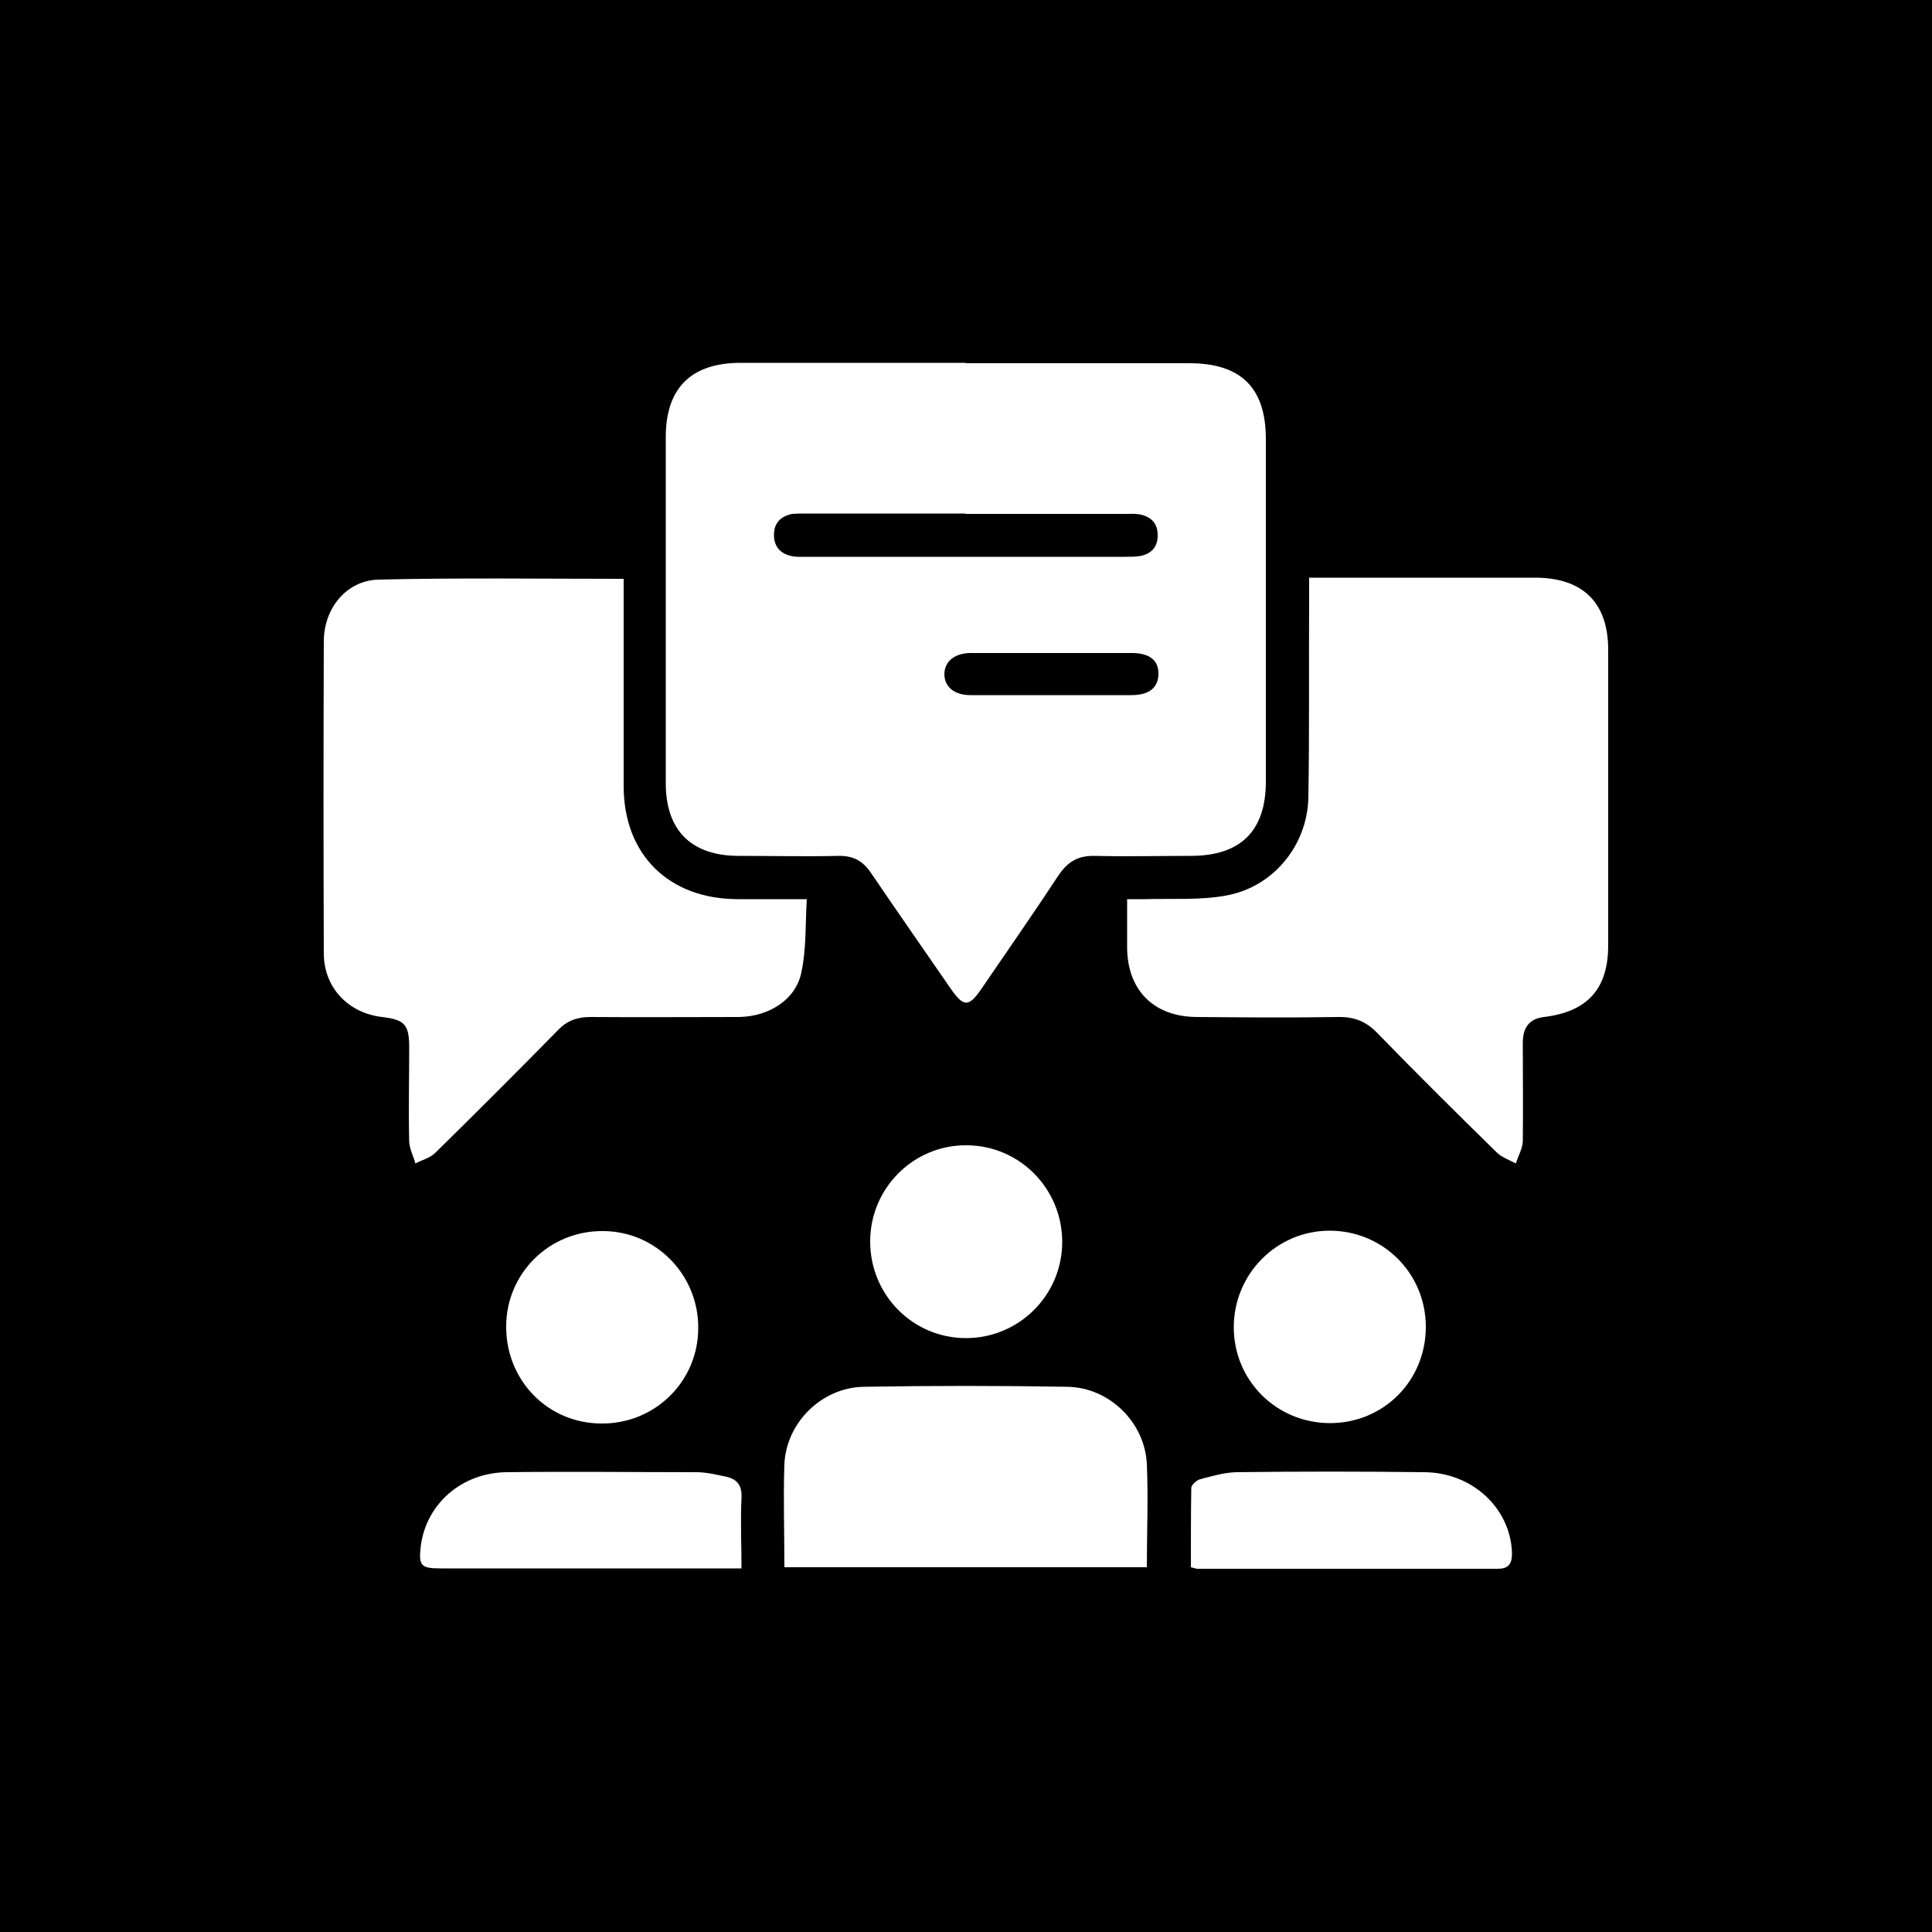
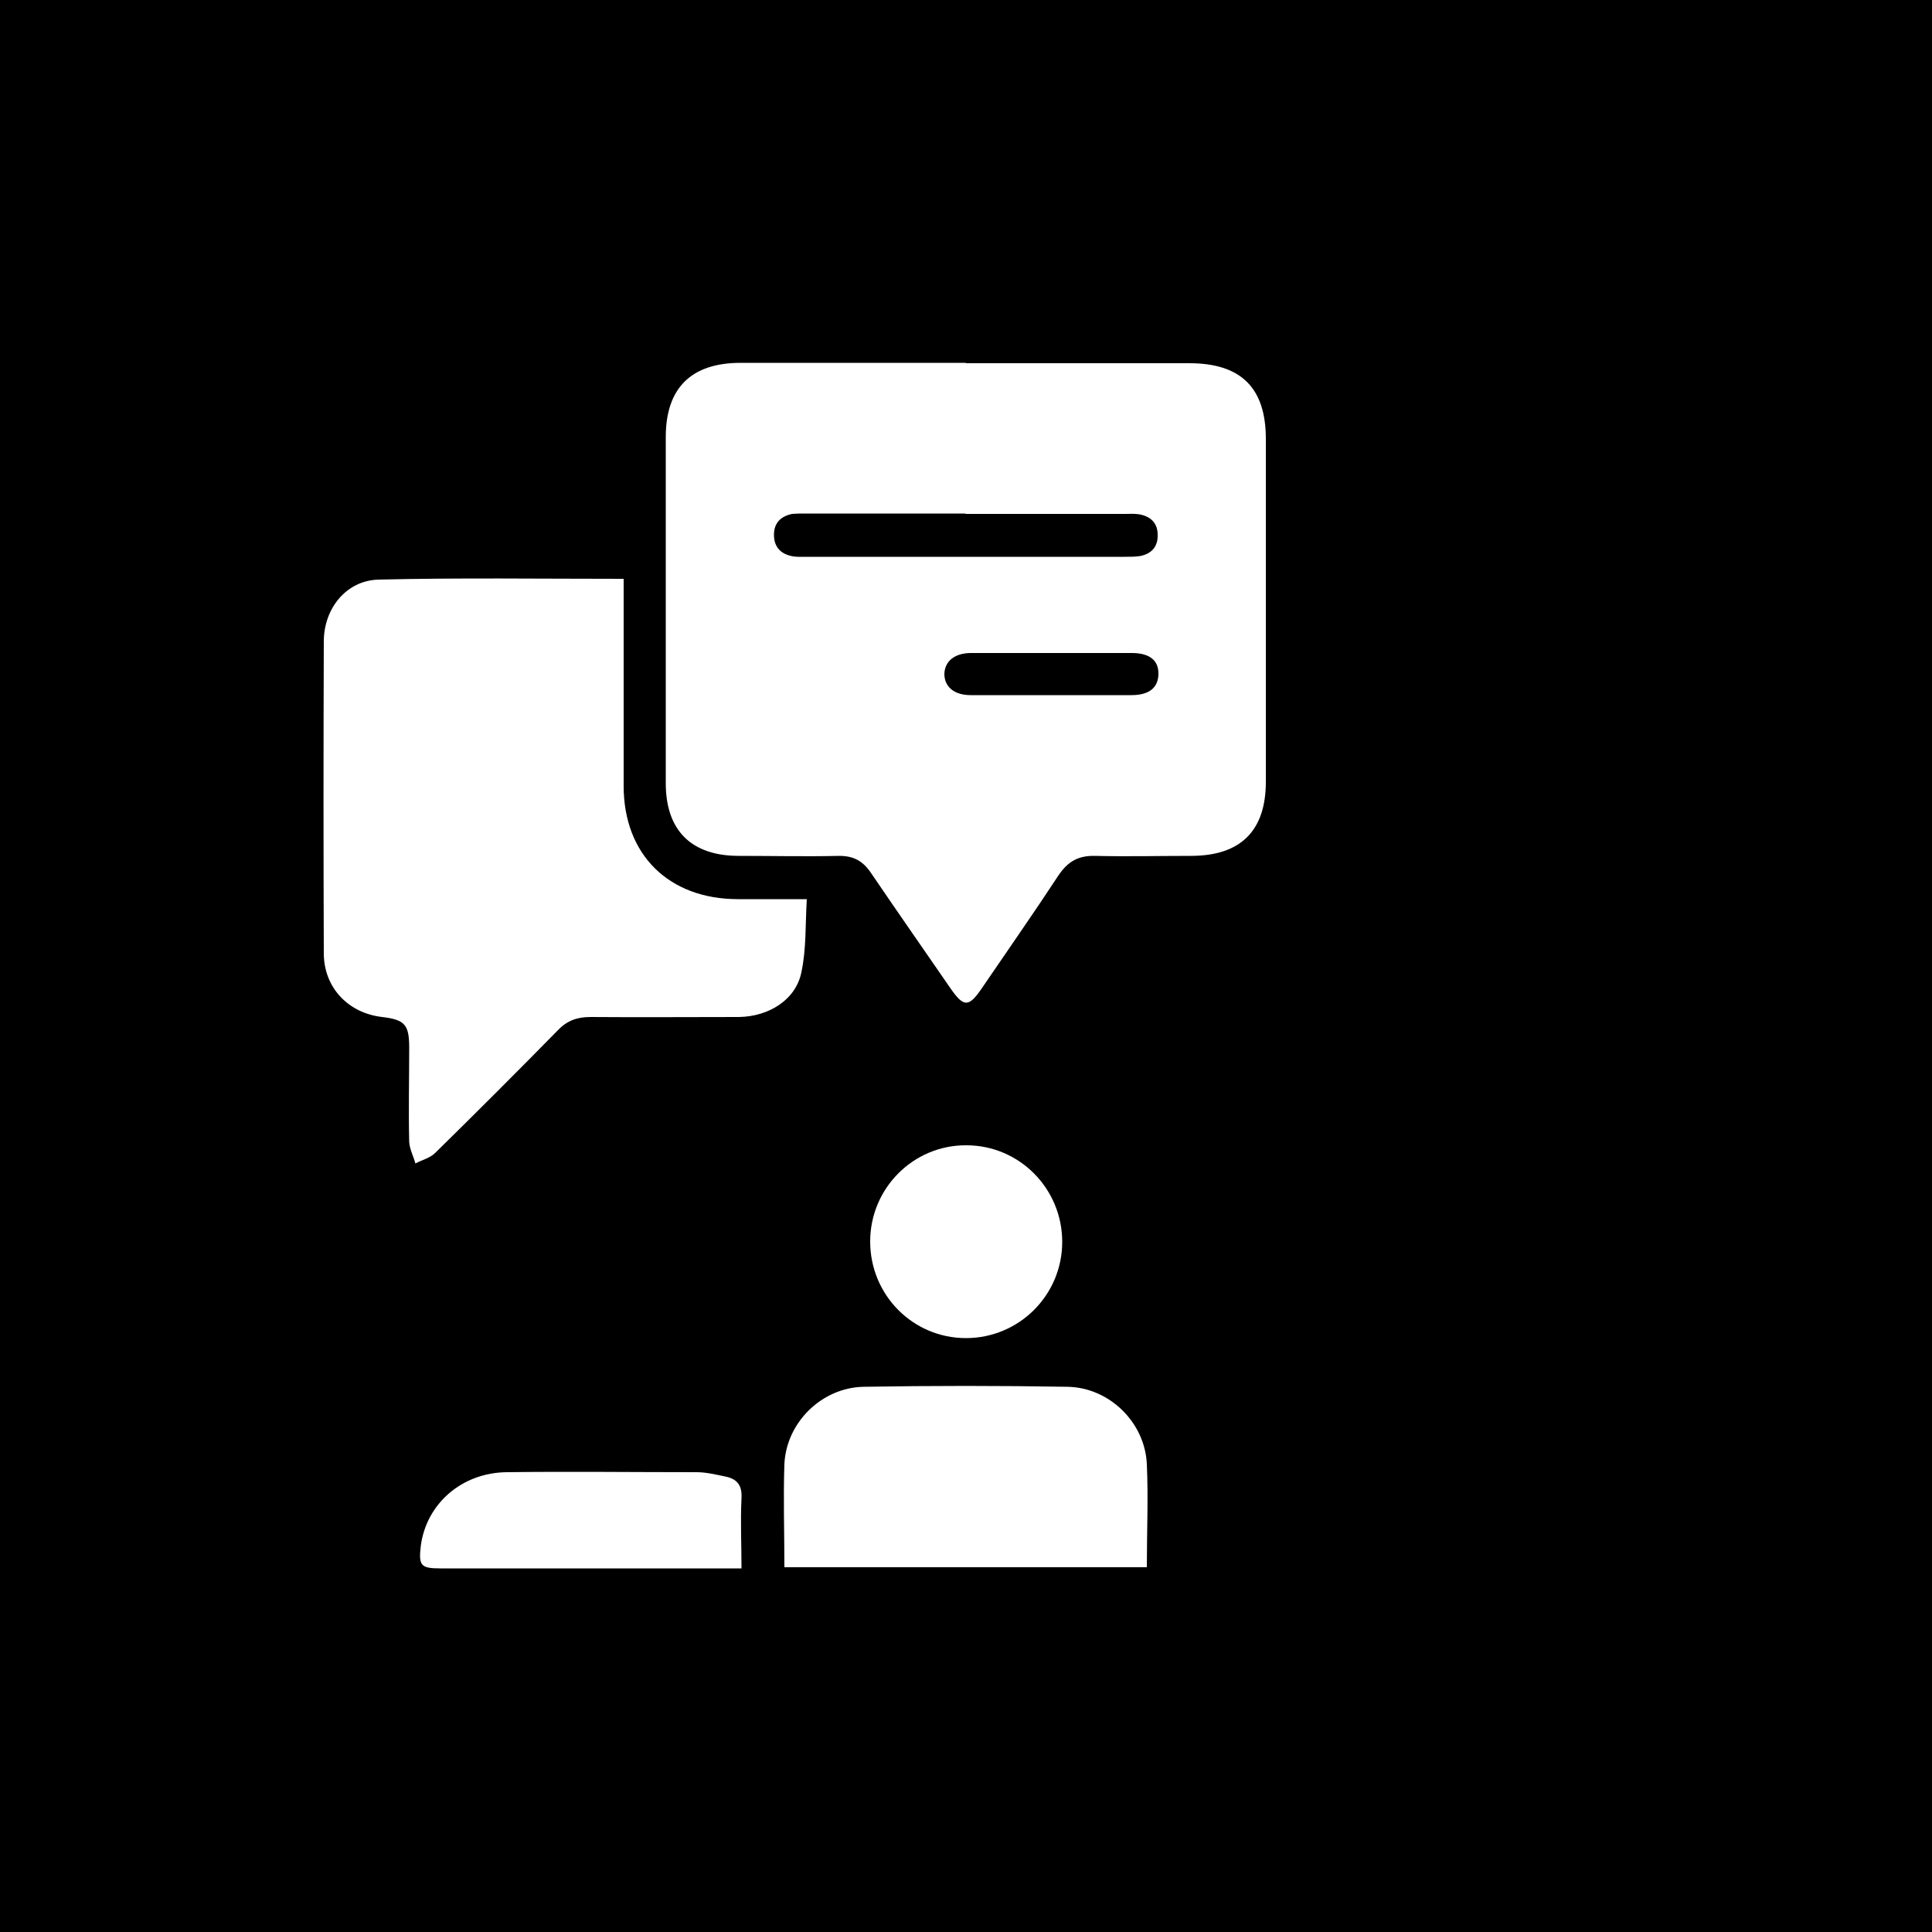
<svg xmlns="http://www.w3.org/2000/svg" id="Calque_1" data-name="Calque 1" viewBox="0 0 50 50">
  <defs>
    <style>
      .cls-1, .cls-2 {
        stroke-width: 0px;
      }

      .cls-2 {
        fill: #fff;
      }
    </style>
  </defs>
  <rect class="cls-1" width="50" height="50" />
  <g>
    <path class="cls-2" d="M25,9.4c1.93,0,3.85,0,5.78,0,1.34,0,1.98.64,1.98,1.96,0,2.96,0,5.92,0,8.87,0,1.27-.65,1.92-1.94,1.92-.83,0-1.65.02-2.48,0-.44-.01-.71.15-.95.51-.65.99-1.33,1.96-1.99,2.93-.33.48-.46.48-.8-.01-.69-1-1.38-1.99-2.06-2.99-.21-.31-.45-.44-.82-.44-.87.02-1.73,0-2.6,0-1.23,0-1.89-.66-1.89-1.88,0-2.99,0-5.97,0-8.96,0-1.27.66-1.92,1.94-1.92,1.94,0,3.88,0,5.82,0ZM25,13.29c-1.38,0-2.75,0-4.13,0-.12,0-.25,0-.37.01-.29.06-.47.23-.47.54,0,.31.17.49.45.55.13.03.27.02.41.02,2.74,0,5.48,0,8.21,0,.14,0,.28,0,.41-.02.29-.06.46-.24.45-.55,0-.31-.19-.48-.48-.53-.12-.02-.25-.01-.37-.01-1.38,0-2.75,0-4.13,0ZM27.18,17.99c.7,0,1.4,0,2.1,0,.47,0,.7-.2.7-.56,0-.35-.24-.53-.69-.53-1.39,0-2.77,0-4.16,0-.42,0-.68.21-.69.54,0,.33.25.55.68.55.69,0,1.37,0,2.06,0Z" />
    <path class="cls-2" d="M16.14,14.98c0,.19,0,.34,0,.49,0,1.62,0,3.25,0,4.87,0,1.78,1.17,2.93,2.96,2.93.56,0,1.13,0,1.78,0-.04.65-.01,1.29-.14,1.89-.14.71-.84,1.15-1.62,1.16-1.28,0-2.56.01-3.84,0-.34,0-.6.09-.84.34-1.05,1.07-2.11,2.13-3.18,3.18-.13.13-.34.18-.51.27-.05-.19-.15-.37-.16-.56-.02-.81,0-1.62,0-2.44,0-.6-.12-.72-.7-.79-.87-.1-1.5-.75-1.51-1.63-.01-2.7-.01-5.39,0-8.09,0-.85.58-1.58,1.42-1.6,2.09-.05,4.18-.02,6.33-.02Z" />
-     <path class="cls-2" d="M33.86,14.95c.2,0,.35,0,.49,0,1.79,0,3.58,0,5.37,0,1.24,0,1.9.64,1.9,1.87,0,2.55,0,5.09,0,7.64,0,1.13-.53,1.72-1.66,1.86-.42.05-.55.31-.55.68,0,.84.01,1.68,0,2.52,0,.2-.12.39-.18.59-.17-.09-.37-.16-.5-.29-1.04-1.02-2.08-2.05-3.09-3.09-.29-.3-.6-.42-1.02-.41-1.21.02-2.42.01-3.63,0-1.12,0-1.81-.68-1.82-1.79,0-.4,0-.8,0-1.26.18,0,.34,0,.49,0,.69-.02,1.38.03,2.05-.09,1.23-.21,2.12-1.29,2.15-2.53.03-1.72.01-3.44.02-5.16,0-.16,0-.32,0-.53Z" />
    <path class="cls-2" d="M20.3,40.56c0-.91-.03-1.79,0-2.67.05-1.08.97-1.98,2.05-2,1.76-.03,3.52-.03,5.28,0,1.08.02,2,.92,2.05,2,.04.88,0,1.76,0,2.67h-9.4Z" />
    <path class="cls-2" d="M19.19,40.59c-1.15,0-2.22,0-3.29,0-1.5,0-3,0-4.5,0-.51,0-.57-.07-.51-.58.14-1.09,1.06-1.9,2.23-1.91,1.64-.02,3.27,0,4.91,0,.24,0,.49.06.73.11.31.06.45.22.43.57-.03.59,0,1.18,0,1.81Z" />
-     <path class="cls-2" d="M30.82,40.55c0-.67,0-1.36.01-2.04,0-.08.14-.21.24-.23.3-.08.61-.17.92-.18,1.62-.02,3.25-.02,4.87,0,1.26.01,2.24.95,2.27,2.1,0,.29-.1.4-.38.4-2.59,0-5.17,0-7.76,0-.04,0-.08-.02-.17-.04Z" />
    <path class="cls-2" d="M27.49,32.14c0,1.38-1.12,2.49-2.49,2.49-1.38,0-2.48-1.12-2.48-2.5,0-1.38,1.12-2.5,2.49-2.49,1.37,0,2.48,1.12,2.48,2.5Z" />
-     <path class="cls-2" d="M36.9,34.34c0,1.39-1.09,2.49-2.48,2.49-1.38,0-2.49-1.1-2.49-2.48,0-1.38,1.11-2.5,2.48-2.5,1.38,0,2.49,1.1,2.49,2.49Z" />
-     <path class="cls-2" d="M13.1,34.33c0-1.38,1.12-2.48,2.5-2.47,1.37,0,2.48,1.13,2.47,2.51,0,1.38-1.12,2.48-2.5,2.47-1.39,0-2.47-1.11-2.47-2.5Z" />
  </g>
</svg>